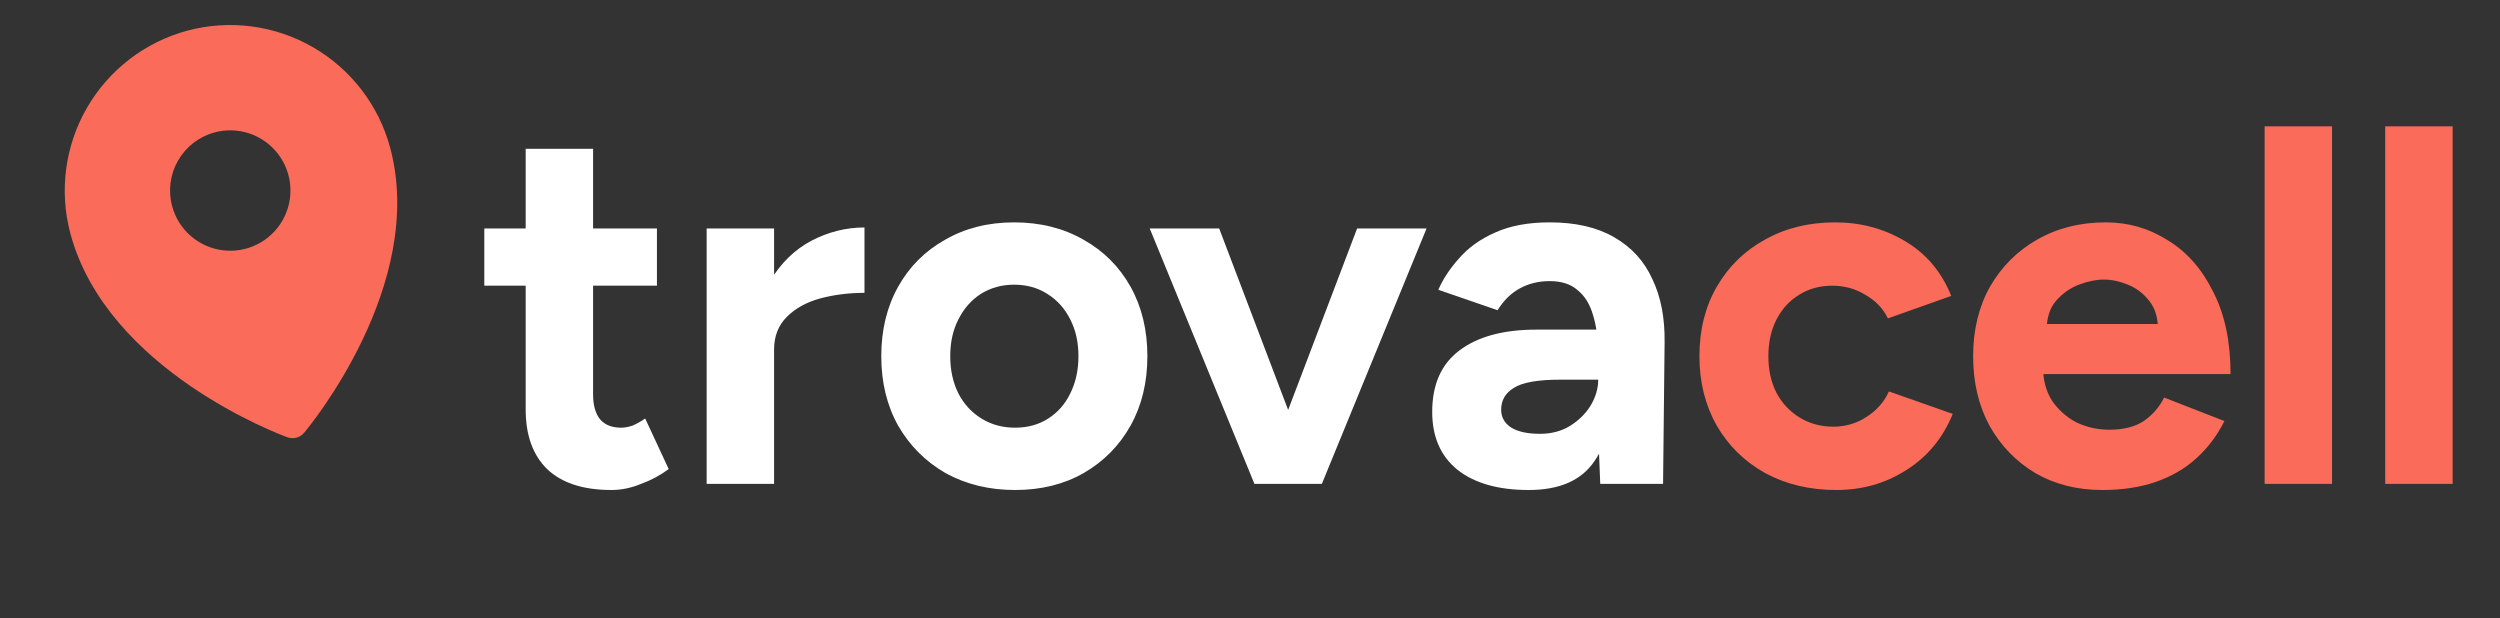
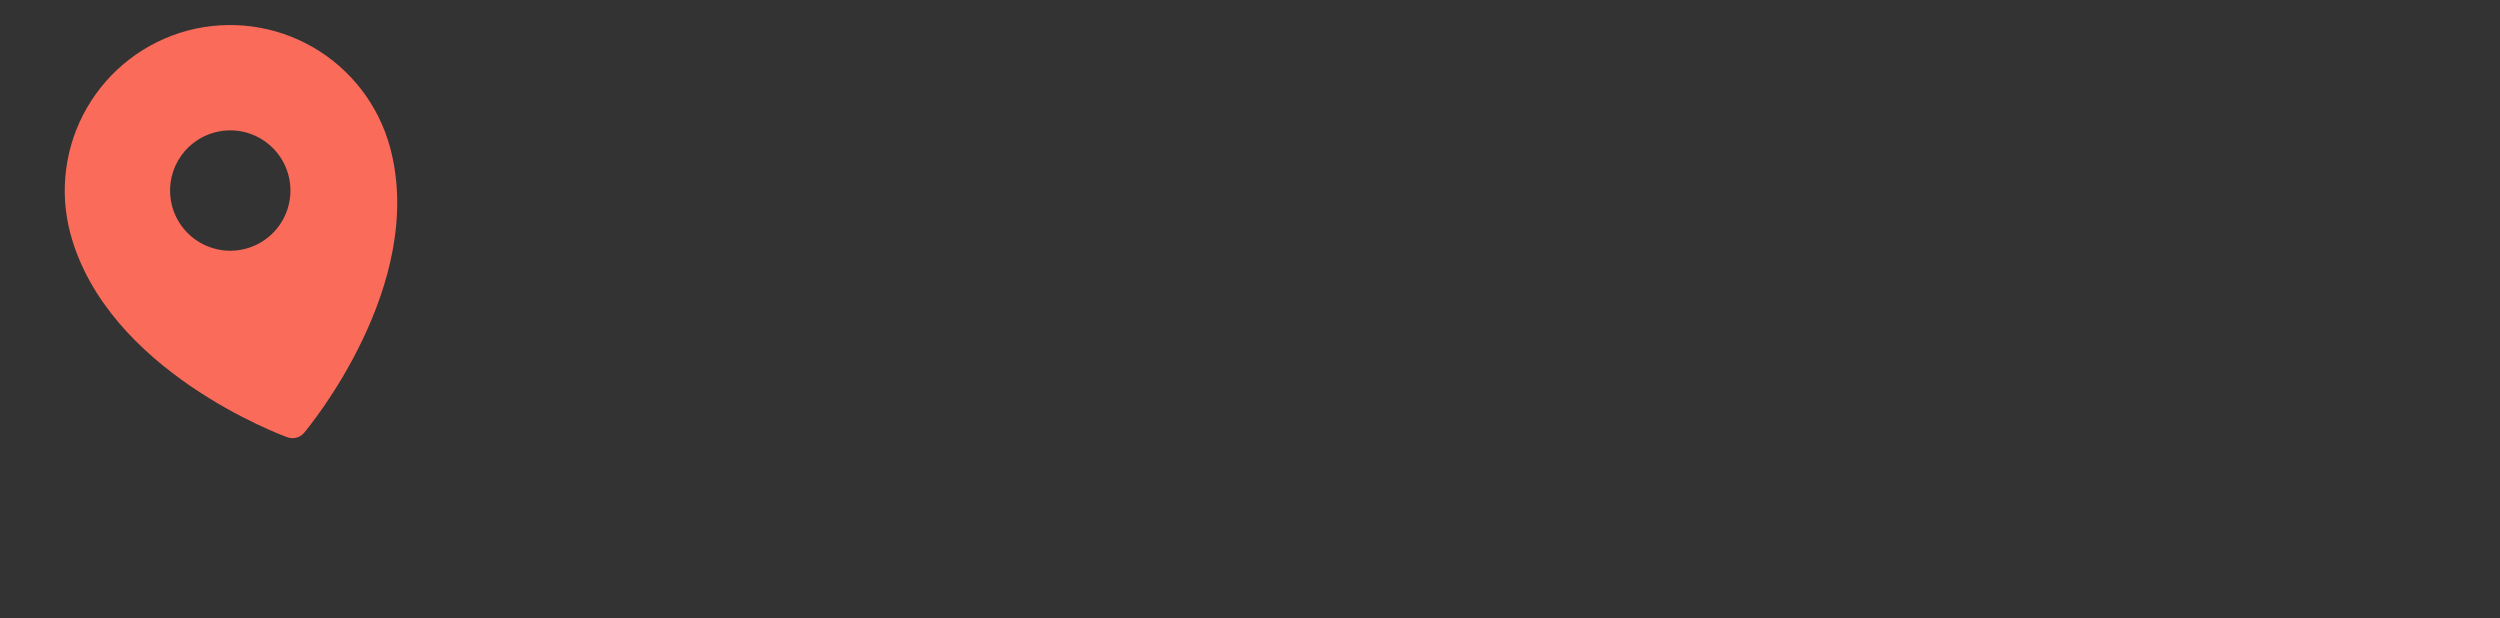
<svg xmlns="http://www.w3.org/2000/svg" width="186" height="46" viewBox="0 0 186 46" fill="none">
  <rect x="0" y="0" width="186" height="46" fill="#333333" stroke="none" />
  <path d="M13.943 2.279C10.79 3.128 8.102 5.193 6.469 8.021C4.836 10.849 4.392 14.209 5.233 17.364C7.961 27.545 20.837 32.335 21.384 32.533C21.6 32.611 21.835 32.622 22.057 32.562C22.279 32.503 22.478 32.376 22.625 32.2C23 31.755 31.756 21.168 29.028 10.988C28.179 7.835 26.114 5.147 23.286 3.514C20.458 1.882 17.098 1.437 13.943 2.279ZM15.972 9.85C16.827 9.62 17.732 9.65 18.57 9.935C19.409 10.22 20.145 10.747 20.684 11.45C21.224 12.152 21.542 12.999 21.6 13.883C21.658 14.767 21.453 15.649 21.01 16.416C20.567 17.183 19.906 17.802 19.112 18.193C18.317 18.585 17.424 18.733 16.546 18.617C15.668 18.501 14.844 18.128 14.178 17.544C13.511 16.96 13.034 16.191 12.804 15.335C12.497 14.188 12.658 12.965 13.252 11.937C13.846 10.908 14.824 10.157 15.972 9.85Z" fill="#FB6B59" />
-   <path d="M45.494 36.456C43.391 36.456 41.795 35.937 40.706 34.898C39.642 33.859 39.11 32.377 39.11 30.452V11.072H44.126V29.35C44.126 30.161 44.303 30.781 44.658 31.212C45.013 31.617 45.532 31.82 46.216 31.82C46.469 31.82 46.748 31.769 47.052 31.668C47.356 31.541 47.673 31.364 48.002 31.136L49.75 34.898C49.142 35.354 48.458 35.721 47.698 36C46.963 36.304 46.229 36.456 45.494 36.456ZM36.032 21.256V17H48.876V21.256H36.032ZM56.109 26.006C56.109 23.954 56.502 22.257 57.287 20.914C58.098 19.571 59.124 18.571 60.365 17.912C61.632 17.253 62.949 16.924 64.317 16.924V21.788C63.152 21.788 62.05 21.927 61.011 22.206C59.998 22.485 59.174 22.941 58.541 23.574C57.908 24.207 57.591 25.018 57.591 26.006H56.109ZM52.575 36V17H57.591V36H52.575ZM75.523 36.456C73.598 36.456 71.876 36.038 70.356 35.202C68.861 34.341 67.683 33.163 66.822 31.668C65.986 30.173 65.567 28.451 65.567 26.5C65.567 24.549 65.986 22.827 66.822 21.332C67.657 19.837 68.823 18.672 70.317 17.836C71.812 16.975 73.522 16.544 75.448 16.544C77.398 16.544 79.121 16.975 80.615 17.836C82.11 18.672 83.275 19.837 84.112 21.332C84.948 22.827 85.365 24.549 85.365 26.5C85.365 28.451 84.948 30.173 84.112 31.668C83.275 33.163 82.11 34.341 80.615 35.202C79.146 36.038 77.449 36.456 75.523 36.456ZM75.523 31.82C76.461 31.82 77.284 31.592 77.993 31.136C78.703 30.68 79.248 30.059 79.627 29.274C80.033 28.463 80.236 27.539 80.236 26.5C80.236 25.461 80.033 24.549 79.627 23.764C79.222 22.953 78.652 22.32 77.918 21.864C77.208 21.408 76.385 21.18 75.448 21.18C74.535 21.18 73.712 21.408 72.978 21.864C72.268 22.32 71.711 22.953 71.305 23.764C70.9 24.549 70.698 25.461 70.698 26.5C70.698 27.539 70.9 28.463 71.305 29.274C71.711 30.059 72.281 30.68 73.016 31.136C73.75 31.592 74.586 31.82 75.523 31.82ZM93.748 36L100.968 17H106.136L98.346 36H93.748ZM93.33 36L85.54 17H90.708L97.928 36H93.33ZM119.058 36L118.906 32.162V26.386C118.906 25.246 118.779 24.271 118.526 23.46C118.298 22.649 117.918 22.029 117.386 21.598C116.879 21.142 116.182 20.914 115.296 20.914C114.485 20.914 113.75 21.091 113.092 21.446C112.433 21.801 111.876 22.345 111.42 23.08L107.012 21.56C107.366 20.749 107.886 19.964 108.57 19.204C109.254 18.419 110.14 17.785 111.23 17.304C112.344 16.797 113.7 16.544 115.296 16.544C117.221 16.544 118.817 16.911 120.084 17.646C121.376 18.381 122.326 19.419 122.934 20.762C123.567 22.079 123.871 23.65 123.846 25.474L123.732 36H119.058ZM113.738 36.456C111.458 36.456 109.684 35.949 108.418 34.936C107.176 33.923 106.556 32.491 106.556 30.642C106.556 28.615 107.227 27.095 108.57 26.082C109.938 25.043 111.85 24.524 114.308 24.524H119.134V28.248H116.056C114.409 28.248 113.269 28.451 112.636 28.856C112.002 29.236 111.686 29.781 111.686 30.49C111.686 31.047 111.939 31.491 112.446 31.82C112.952 32.124 113.662 32.276 114.574 32.276C115.41 32.276 116.144 32.086 116.778 31.706C117.436 31.301 117.956 30.794 118.336 30.186C118.716 29.553 118.906 28.907 118.906 28.248H120.122C120.122 30.832 119.628 32.846 118.64 34.29C117.677 35.734 116.043 36.456 113.738 36.456Z" fill="white" />
-   <path d="M136.621 36.456C134.645 36.456 132.885 36.038 131.339 35.202C129.794 34.341 128.591 33.163 127.729 31.668C126.868 30.148 126.437 28.425 126.437 26.5C126.437 24.549 126.868 22.827 127.729 21.332C128.591 19.837 129.781 18.672 131.301 17.836C132.821 16.975 134.569 16.544 136.545 16.544C138.445 16.544 140.181 17.013 141.751 17.95C143.322 18.887 144.462 20.243 145.171 22.016L140.459 23.688C140.105 22.953 139.547 22.371 138.787 21.94C138.053 21.484 137.229 21.256 136.317 21.256C135.38 21.256 134.557 21.484 133.847 21.94C133.138 22.371 132.581 22.979 132.175 23.764C131.77 24.549 131.567 25.461 131.567 26.5C131.567 27.539 131.77 28.451 132.175 29.236C132.581 29.996 133.151 30.604 133.885 31.06C134.62 31.516 135.456 31.744 136.393 31.744C137.305 31.744 138.129 31.503 138.863 31.022C139.623 30.541 140.181 29.907 140.535 29.122L145.285 30.794C144.551 32.593 143.398 33.986 141.827 34.974C140.282 35.962 138.547 36.456 136.621 36.456ZM156.415 36.456C154.541 36.456 152.881 36.038 151.437 35.202C149.993 34.341 148.853 33.163 148.017 31.668C147.207 30.173 146.801 28.451 146.801 26.5C146.801 24.549 147.219 22.827 148.055 21.332C148.917 19.837 150.082 18.672 151.551 17.836C153.046 16.975 154.756 16.544 156.681 16.544C158.353 16.544 159.886 16.987 161.279 17.874C162.698 18.735 163.825 20.015 164.661 21.712C165.523 23.384 165.953 25.423 165.953 27.83H151.551L152.007 27.374C152.007 28.311 152.235 29.135 152.691 29.844C153.173 30.528 153.781 31.06 154.515 31.44C155.275 31.795 156.086 31.972 156.947 31.972C157.986 31.972 158.835 31.757 159.493 31.326C160.152 30.87 160.659 30.287 161.013 29.578L165.497 31.326C164.965 32.39 164.269 33.315 163.407 34.1C162.571 34.86 161.571 35.443 160.405 35.848C159.24 36.253 157.91 36.456 156.415 36.456ZM152.273 24.562L151.817 24.106H160.975L160.557 24.562C160.557 23.65 160.342 22.928 159.911 22.396C159.481 21.839 158.949 21.433 158.315 21.18C157.707 20.927 157.112 20.8 156.529 20.8C155.947 20.8 155.326 20.927 154.667 21.18C154.009 21.433 153.439 21.839 152.957 22.396C152.501 22.928 152.273 23.65 152.273 24.562ZM168.488 36V9.4H173.504V36H168.488ZM177.46 36V9.4H182.476V36H177.46Z" fill="#FB6B59" />
</svg>